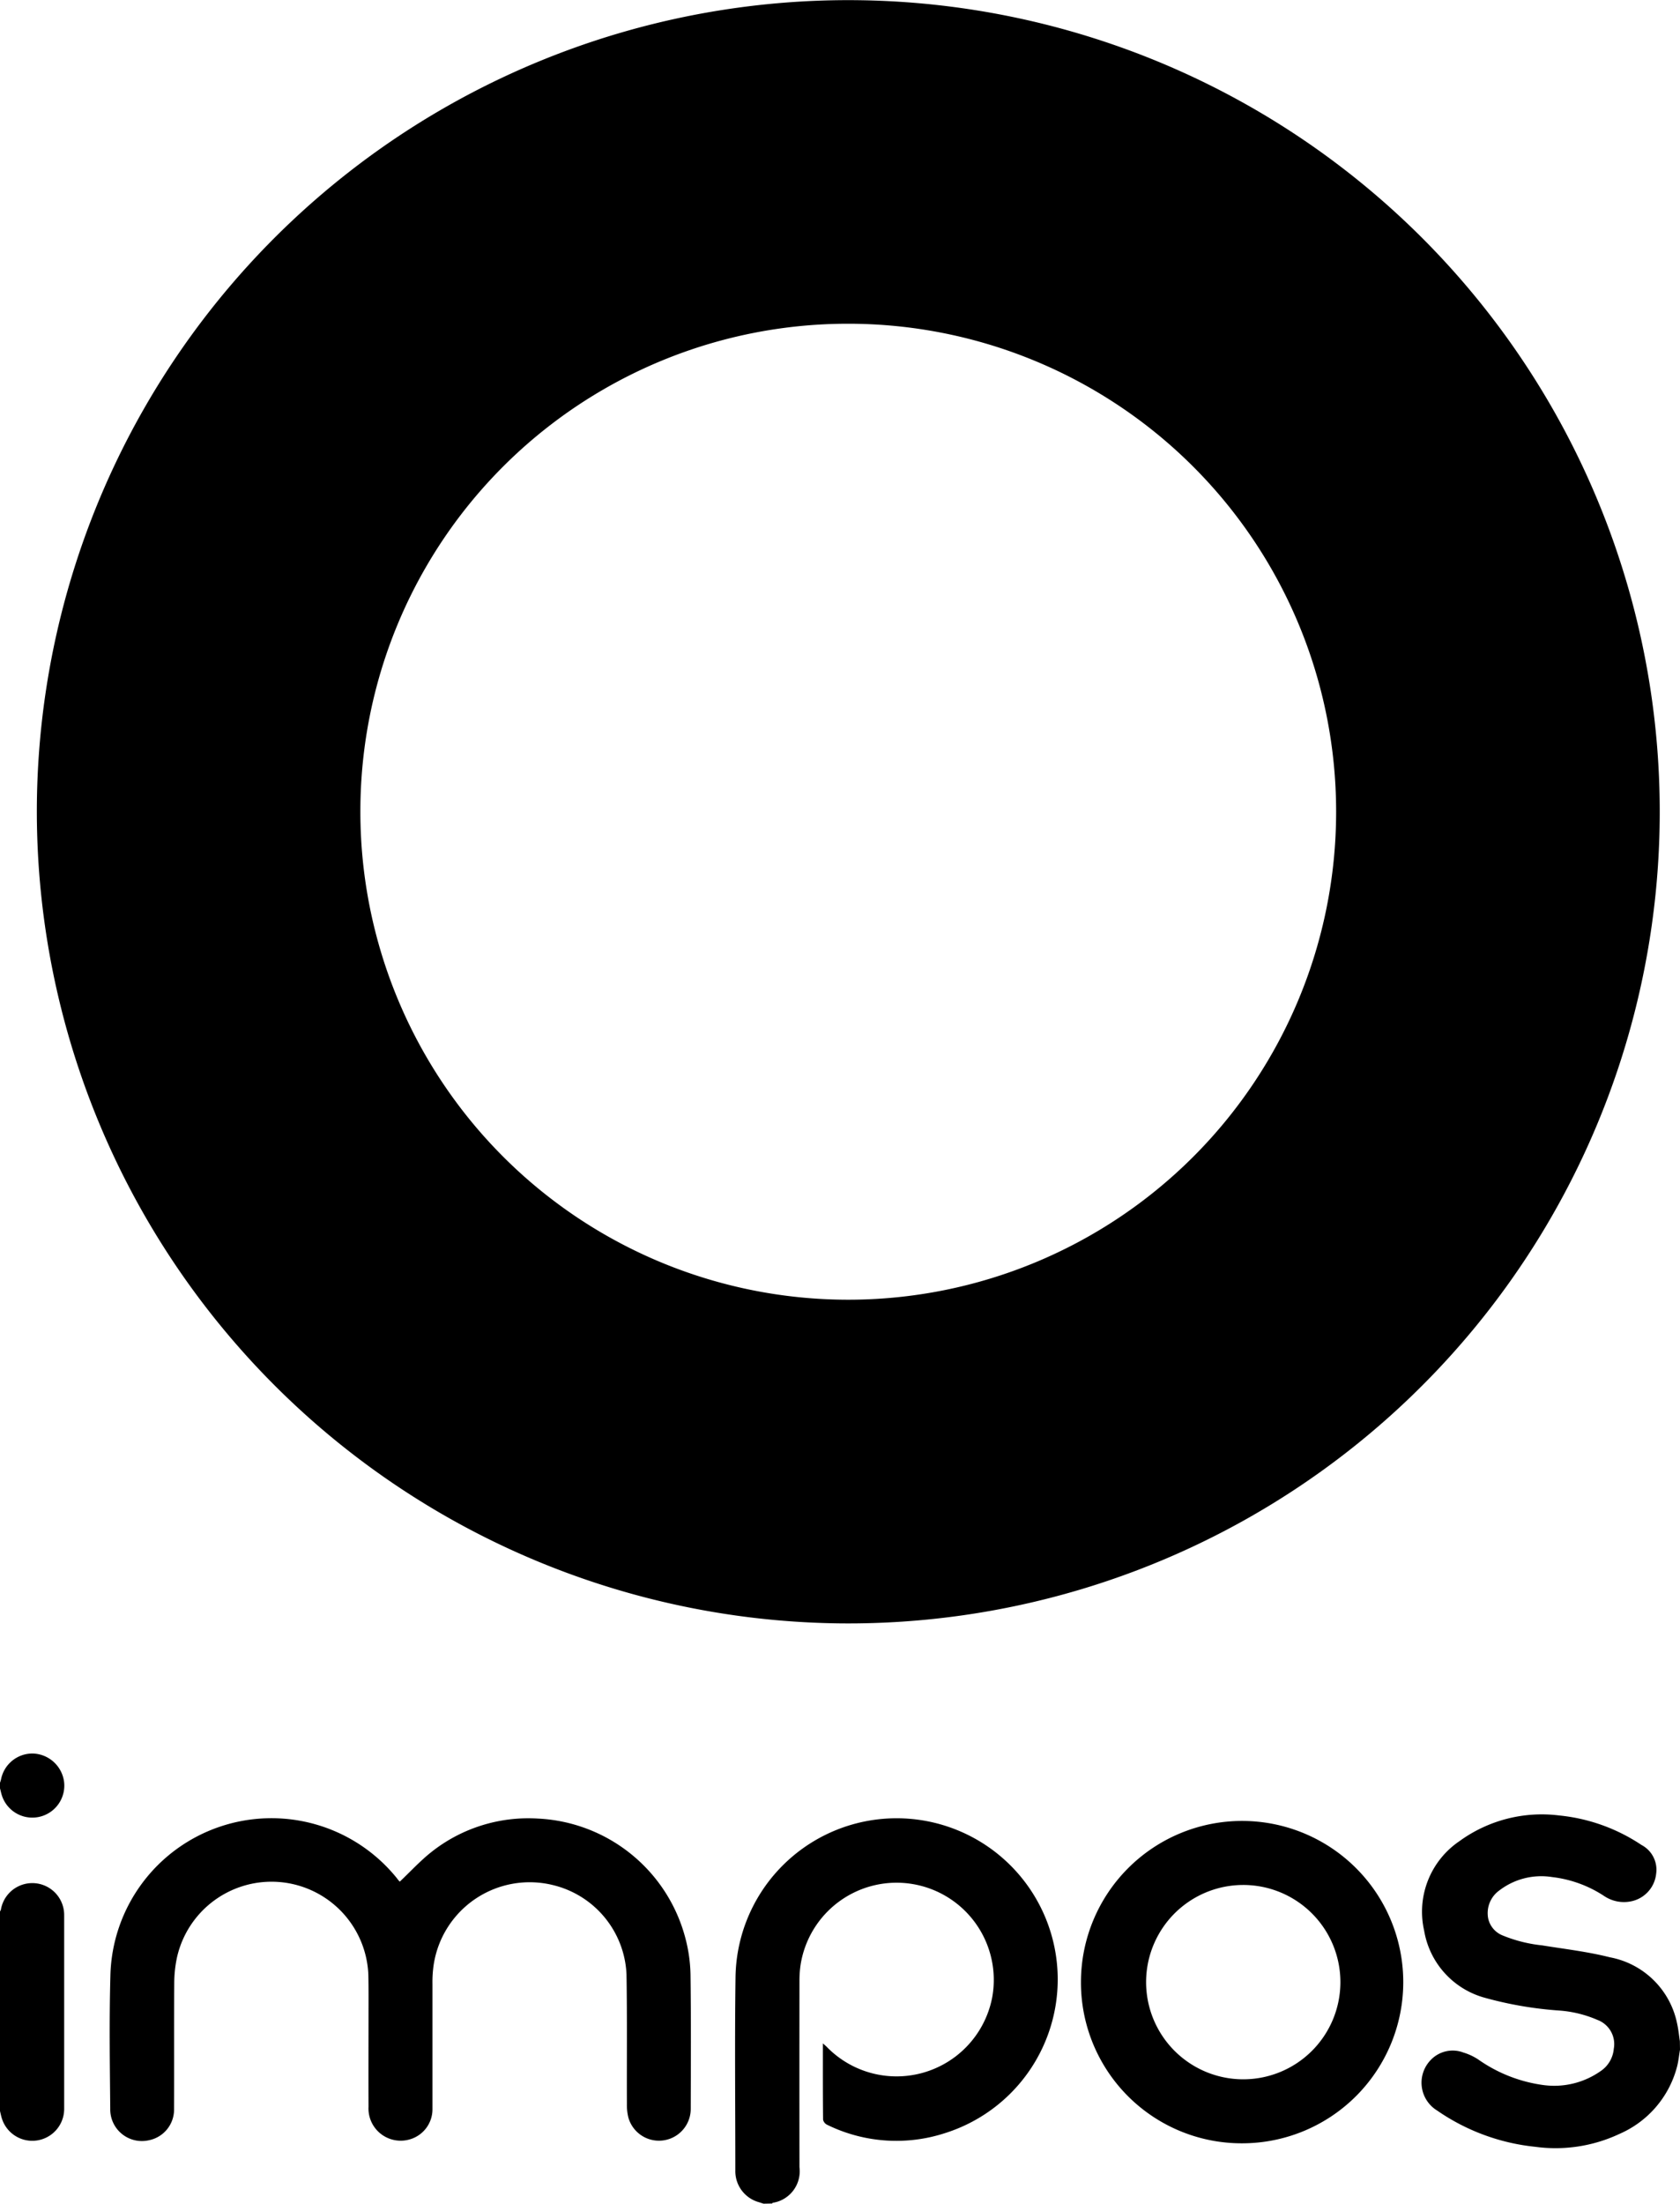
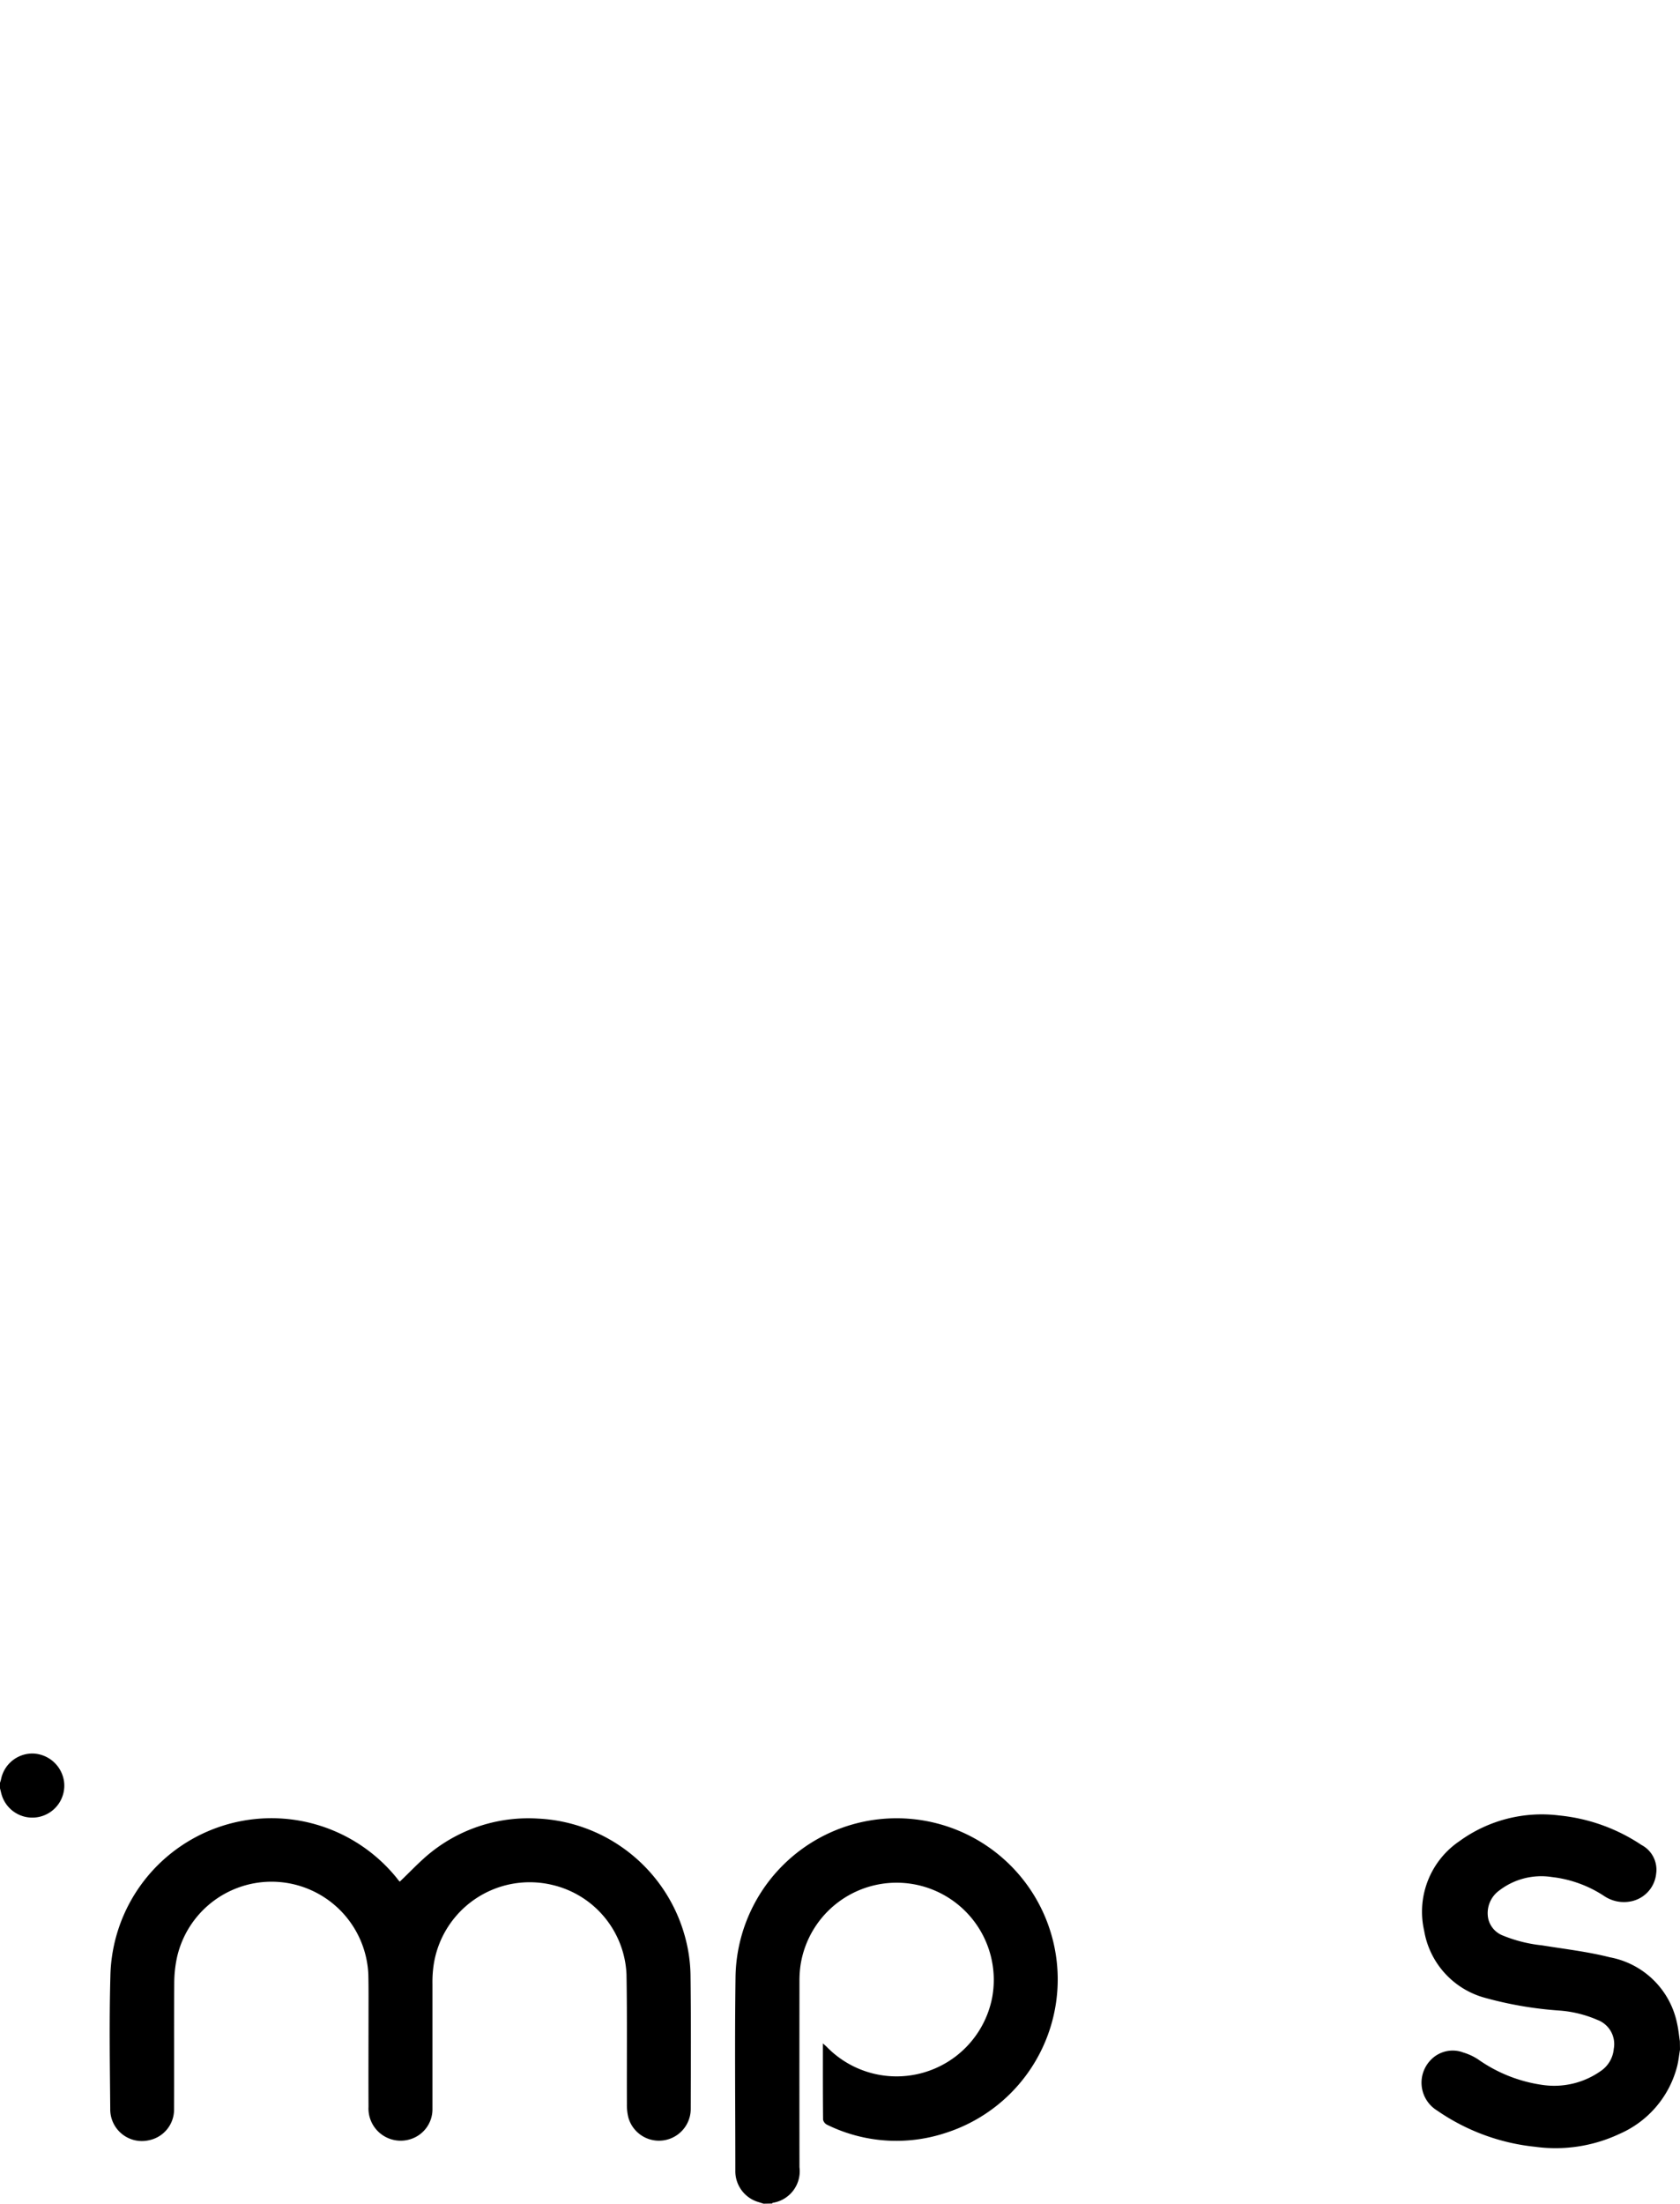
<svg xmlns="http://www.w3.org/2000/svg" width="80.034" height="104.958" viewBox="0 0 80.034 104.958">
  <g id="Impos" transform="translate(-8259.782 -9607)">
-     <path id="Path_1075" data-name="Path 1075" d="M546.866,701.916l-.258-.082a1.531,1.531,0,0,1-1.086-1.5c0-3.072-.033-6.145.009-9.217a7.675,7.675,0,1,1,10,7.431,7.484,7.484,0,0,1-5.634-.39.36.36,0,0,1-.195-.239c-.013-1.2-.009-2.392-.009-3.638.083.074.135.118.183.165a4.639,4.639,0,0,0,7.878-2.331,4.63,4.63,0,1,0-9.12-1.6,5.1,5.1,0,0,0-.057.8q-.006,4.433,0,8.865a1.521,1.521,0,0,1-1.27,1.694c-.013,0-.023.022-.035.034Z" transform="translate(7749.291 9010.042)" />
+     <path id="Path_1075" data-name="Path 1075" d="M546.866,701.916l-.258-.082a1.531,1.531,0,0,1-1.086-1.5c0-3.072-.033-6.145.009-9.217a7.675,7.675,0,1,1,10,7.431,7.484,7.484,0,0,1-5.634-.39.36.36,0,0,1-.195-.239c-.013-1.2-.009-2.392-.009-3.638.083.074.135.118.183.165a4.639,4.639,0,0,0,7.878-2.331,4.63,4.63,0,1,0-9.12-1.6,5.1,5.1,0,0,0-.057.8q-.006,4.433,0,8.865a1.521,1.521,0,0,1-1.27,1.694c-.013,0-.023.022-.035.034" transform="translate(7749.291 9010.042)" />
    <path id="Path_1076" data-name="Path 1076" d="M599.759,694.532c-.045.263-.071.53-.135.787a4.815,4.815,0,0,1-2.755,3.227,7.159,7.159,0,0,1-4.009.611,10.007,10.007,0,0,1-4.673-1.728,1.554,1.554,0,0,1-.28-2.43,1.442,1.442,0,0,1,1.534-.331,2.693,2.693,0,0,1,.7.326,7.015,7.015,0,0,0,3.119,1.224,3.847,3.847,0,0,0,2.714-.663,1.428,1.428,0,0,0,.631-1.068,1.228,1.228,0,0,0-.779-1.373,5.566,5.566,0,0,0-1.84-.448,17.79,17.79,0,0,1-3.5-.6,4,4,0,0,1-2.915-3.2,4.061,4.061,0,0,1,1.688-4.271A6.668,6.668,0,0,1,594,683.376a8.567,8.567,0,0,1,3.923,1.405,1.332,1.332,0,0,1,.7,1.369,1.5,1.5,0,0,1-1.182,1.314,1.689,1.689,0,0,1-1.3-.254,5.7,5.7,0,0,0-2.477-.9,3.286,3.286,0,0,0-2.509.635,1.331,1.331,0,0,0-.531,1.352,1.137,1.137,0,0,0,.7.8,6.793,6.793,0,0,0,1.863.466c1.079.175,2.172.3,3.229.568a4.022,4.022,0,0,1,3.206,3.16c.062.275.088.556.131.835Z" transform="translate(7740.057 9010.091)" />
-     <path id="Path_1077" data-name="Path 1077" d="M500.6,688.871a.306.306,0,0,0,.044-.085,1.518,1.518,0,0,1,3.015.269q0,4.608,0,9.214a1.519,1.519,0,0,1-2.969.457c-.037-.118-.061-.239-.09-.359Z" transform="translate(7759.18 9009.17)" />
    <path id="Path_1078" data-name="Path 1078" d="M500.6,681a1.449,1.449,0,0,0,.051-.165,1.525,1.525,0,0,1,1.524-1.231,1.549,1.549,0,0,1,1.48,1.351,1.524,1.524,0,0,1-2.961.655c-.038-.117-.063-.239-.094-.359Z" transform="translate(7759.18 9010.913)" />
-     <path id="Path_1079" data-name="Path 1079" d="M502.851,611.134a38.657,38.657,0,1,1,38.4,38.689A38.69,38.69,0,0,1,502.851,611.134Zm15.413.041A23.242,23.242,0,1,0,541.5,587.922,23.221,23.221,0,0,0,518.264,611.174Z" transform="translate(7758.686 9034.497)" />
    <path id="Path_1080" data-name="Path 1080" d="M521.119,686.578c.515-.486.974-.989,1.5-1.406a7.435,7.435,0,0,1,5.073-1.6,7.642,7.642,0,0,1,7.044,5.73,7.3,7.3,0,0,1,.235,1.681c.028,2.143.016,4.286.011,6.429a1.514,1.514,0,0,1-2.971.4,2.514,2.514,0,0,1-.07-.645c-.008-2.059.016-4.12-.019-6.178a4.58,4.58,0,0,0-3.512-4.251,4.627,4.627,0,0,0-5.673,3.791,5.639,5.639,0,0,0-.059.926c0,1.984,0,3.968,0,5.952a1.49,1.49,0,0,1-1.051,1.436,1.534,1.534,0,0,1-1.995-1.546c-.007-1.449,0-2.9,0-4.345,0-.654.006-1.307-.009-1.96a4.616,4.616,0,0,0-9.117-.8,5.884,5.884,0,0,0-.129,1.192c-.013,2.026,0,4.052-.009,6.078a1.49,1.49,0,0,1-1.211,1.434,1.507,1.507,0,0,1-1.829-1.5c-.019-2.109-.051-4.221.007-6.329a7.675,7.675,0,0,1,13.65-4.652C521.031,686.482,521.088,686.542,521.119,686.578Z" transform="translate(7757.706 9010.043)" />
-     <path id="Path_1081" data-name="Path 1081" d="M566.639,691.389a7.677,7.677,0,1,1,7.687,7.686A7.655,7.655,0,0,1,566.639,691.389Zm7.686-4.618a4.628,4.628,0,0,0-.039,9.255,4.628,4.628,0,1,0,.039-9.255Z" transform="translate(7744.639 9010.007)" />
  </g>
</svg>